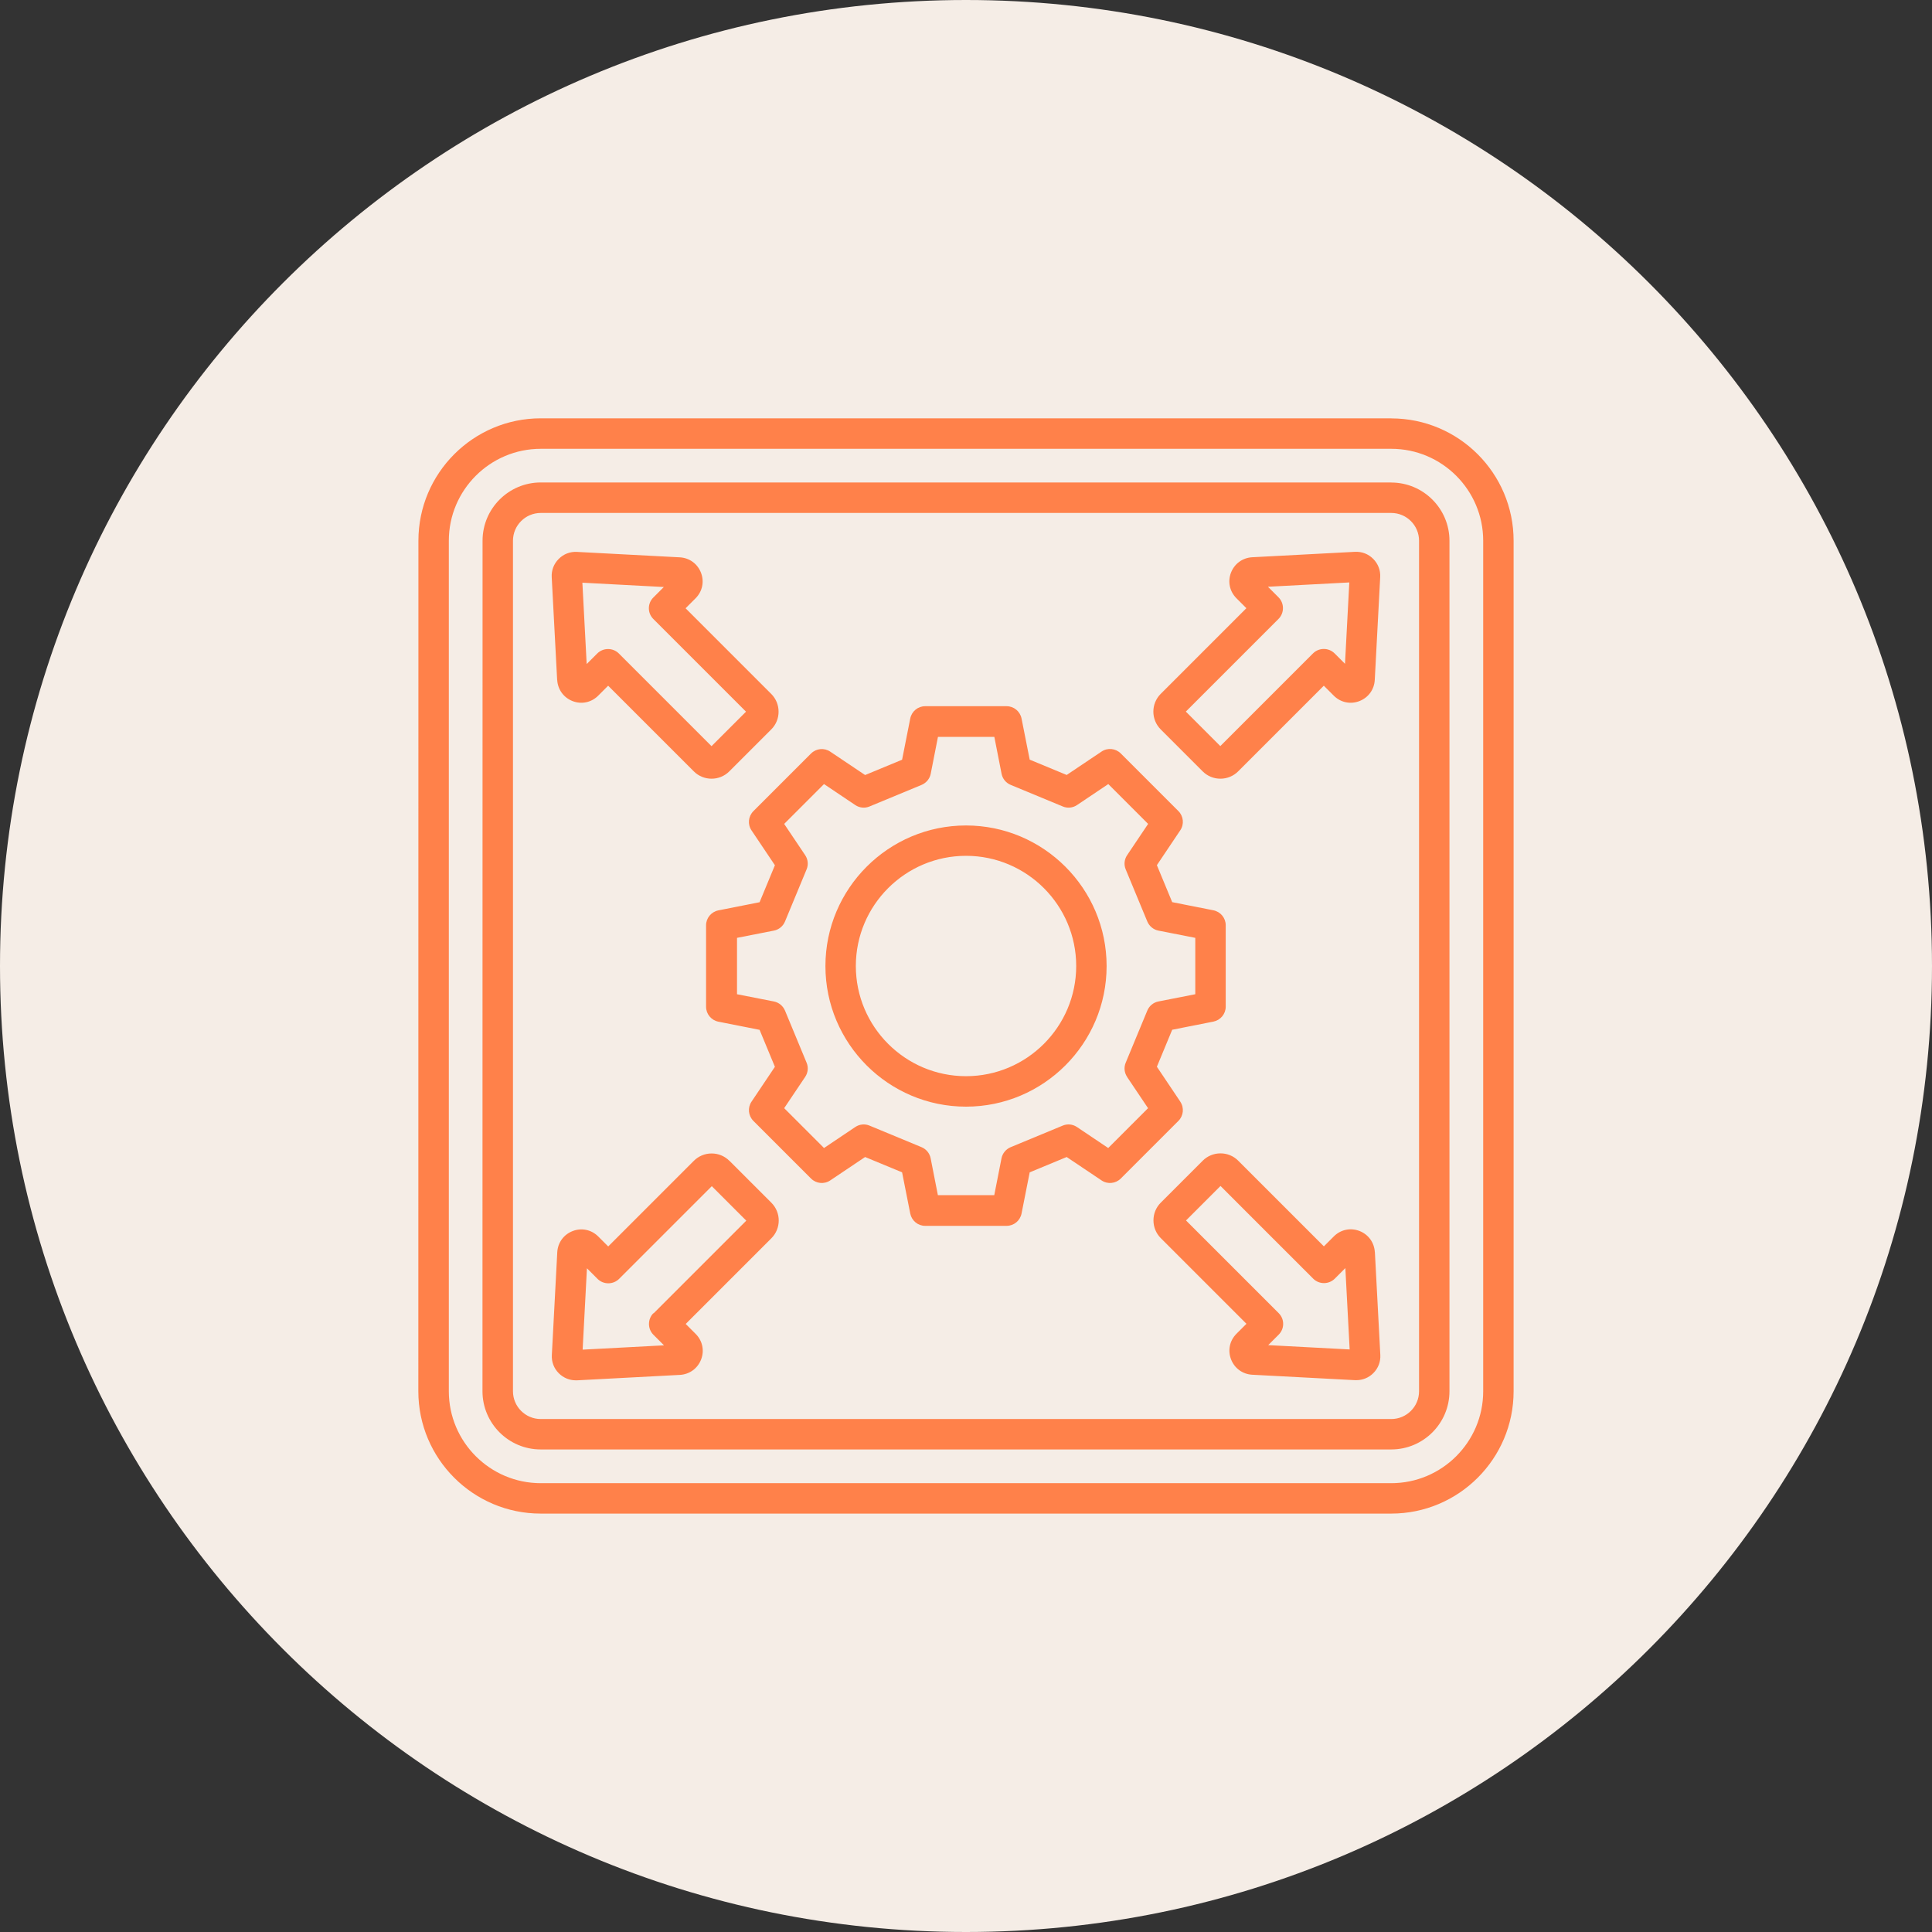
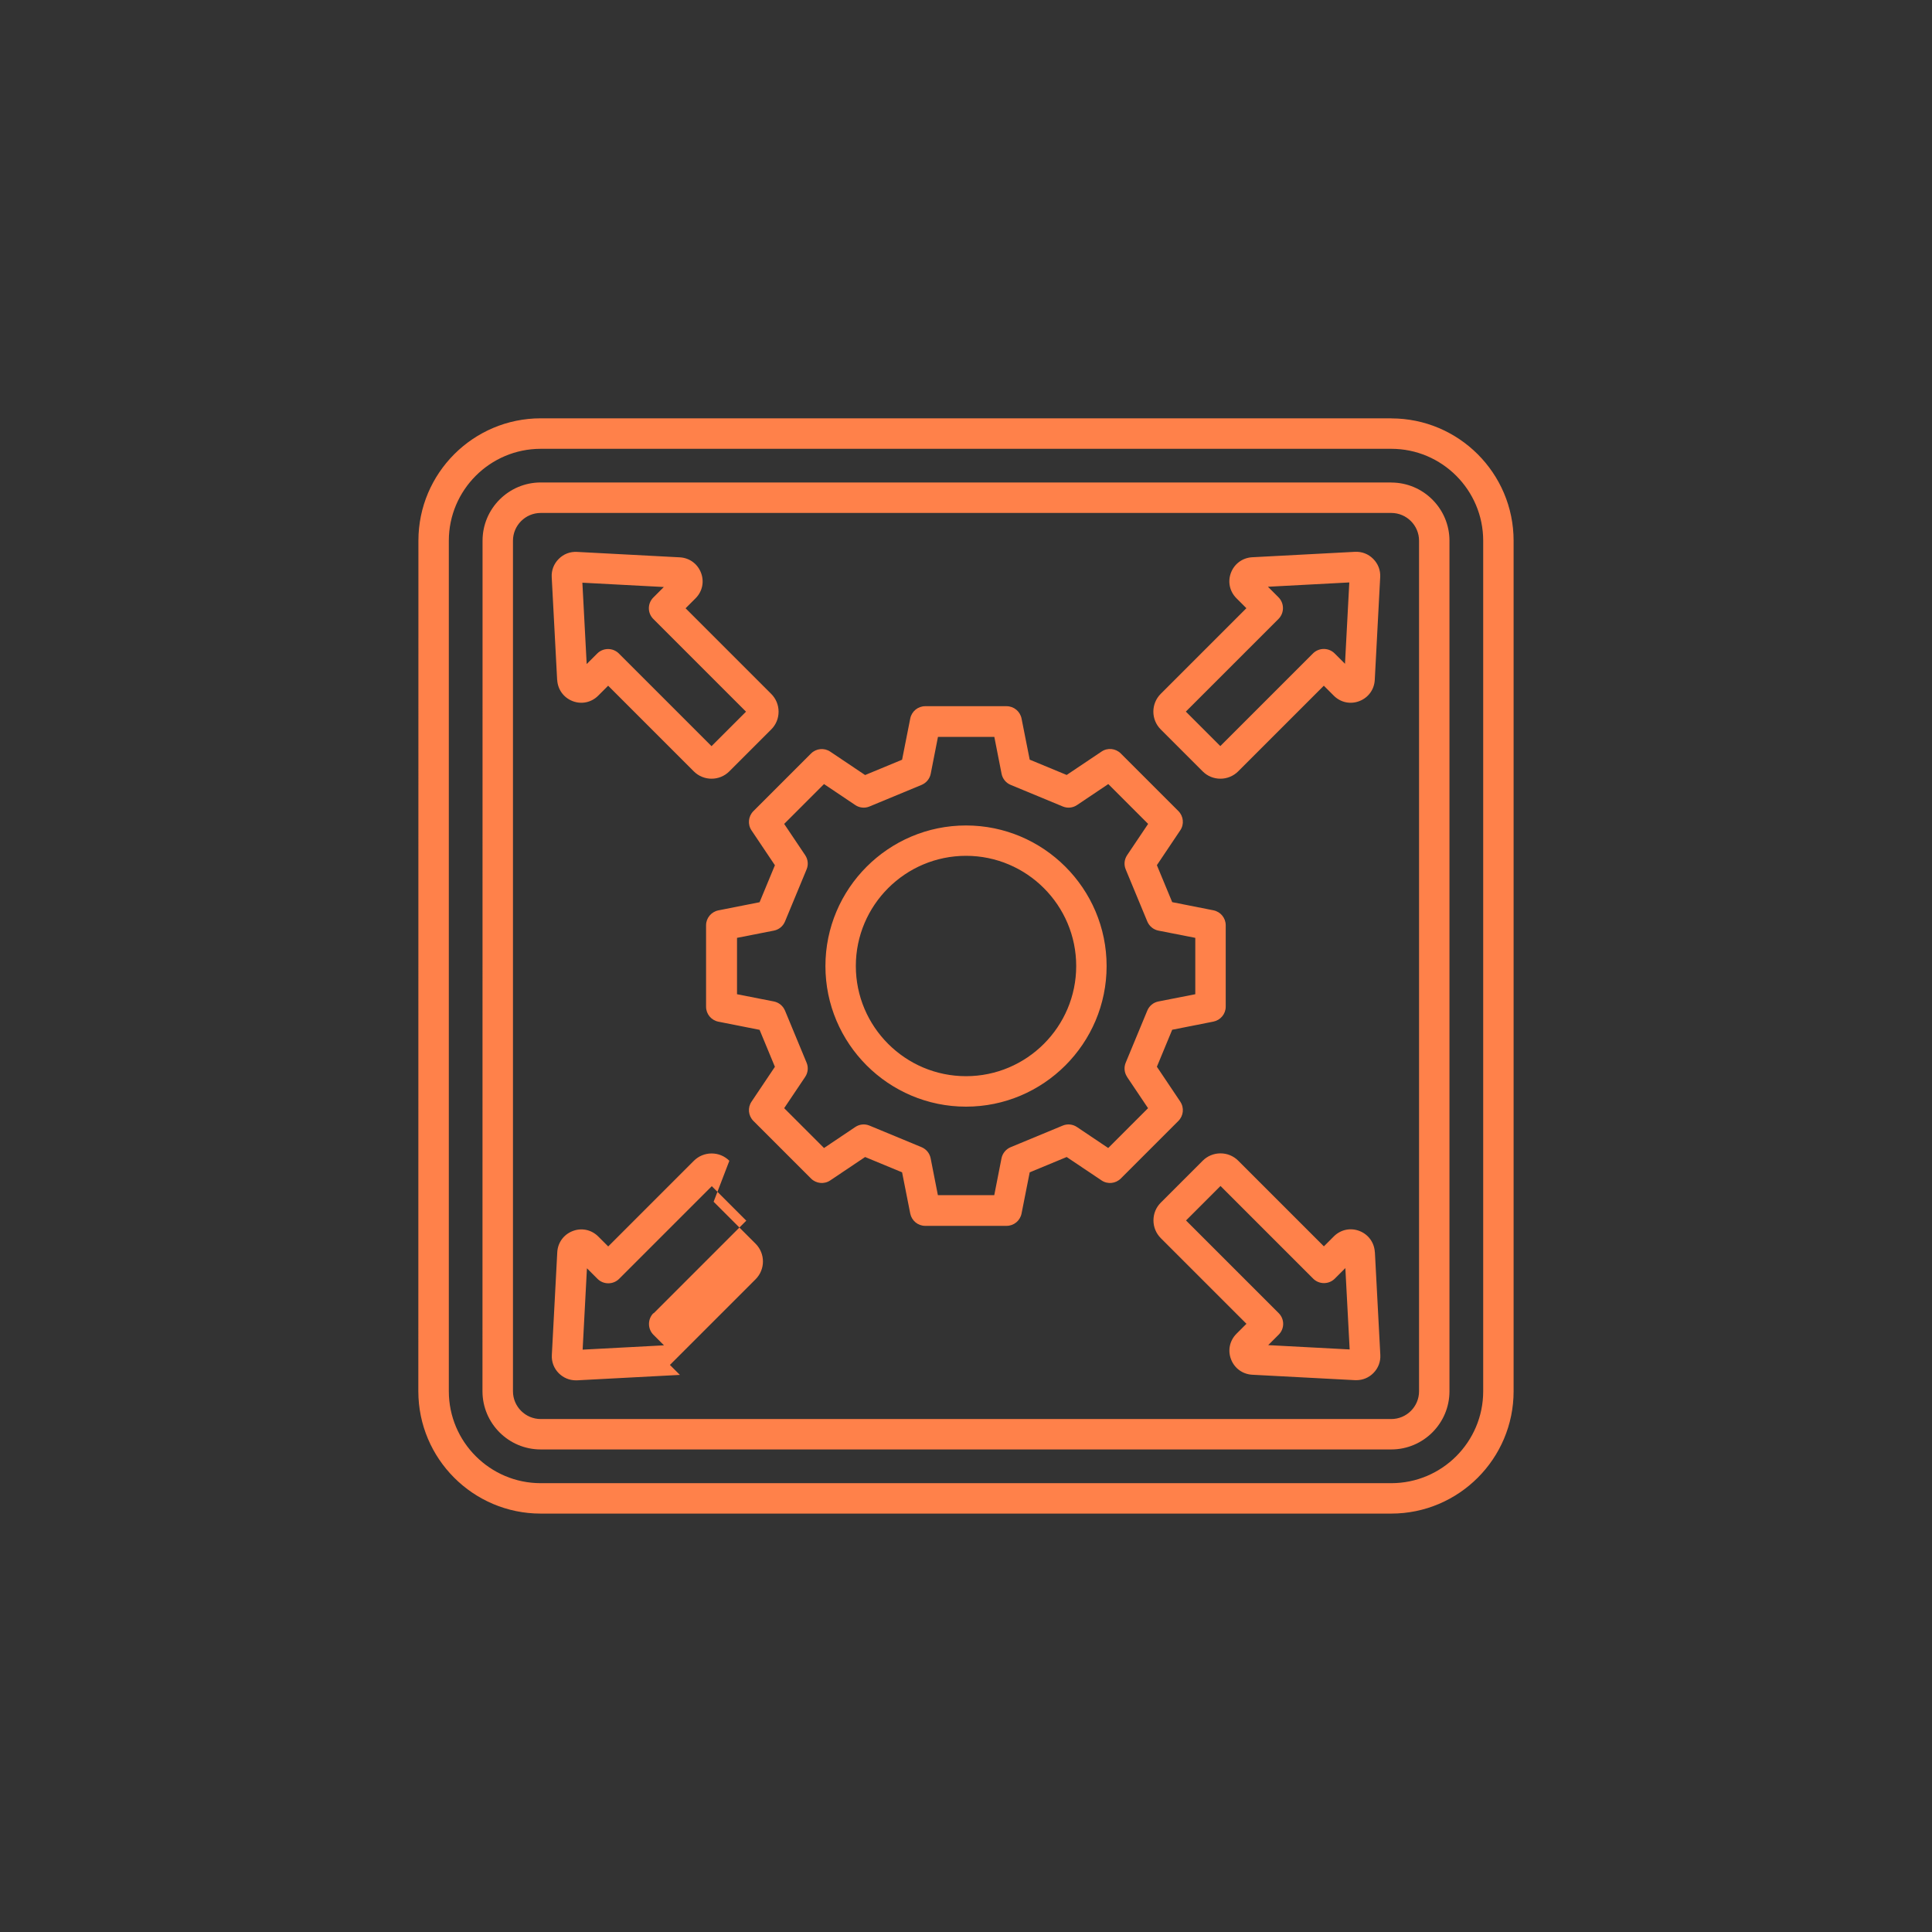
<svg xmlns="http://www.w3.org/2000/svg" width="100pt" height="100pt" version="1.1" viewBox="0 0 100 100">
  <rect x="0" y="0" width="100" height="100" fill="#333333" stroke="none" />
-   <path d="m100 50c0 27.613-22.387 50-50 50s-50-22.387-50-50 22.387-50 50-50 50 22.387 50 50" fill="#f5ede6" />
-   <path d="m72.012 21.652h-44.023c-3.492 0-6.332 2.84-6.332 6.332l-0.004 44.027c0 3.492 2.84 6.332 6.332 6.332h44.027c3.492 0 6.332-2.84 6.332-6.332v-44.023c0-3.492-2.84-6.332-6.332-6.332zm4.758 50.359c0 2.625-2.137 4.758-4.758 4.758h-44.023c-2.625 0-4.758-2.137-4.758-4.758v-44.023c0-2.625 2.137-4.758 4.758-4.758h44.023c2.625 0 4.758 2.137 4.758 4.758zm-4.758-47.039h-44.023c-1.66 0-3.012 1.352-3.012 3.012l-0.004 44.027c0 1.66 1.352 3.012 3.012 3.012h44.027c1.66 0 3.012-1.352 3.012-3.012v-44.023c0-1.66-1.352-3.012-3.012-3.012zm1.438 47.039c0 0.793-0.645 1.438-1.438 1.438h-44.023c-0.793 0-1.438-0.645-1.438-1.438v-44.023c0-0.793 0.645-1.438 1.438-1.438h44.023c0.793 0 1.438 0.645 1.438 1.438zm-12.359-14.992-1.211-1.805 0.793-1.914 2.133-0.422c0.367-0.074 0.637-0.395 0.637-0.773v-4.215c0-0.375-0.266-0.699-0.637-0.773l-2.133-0.422-0.793-1.914 1.211-1.805c0.211-0.312 0.168-0.73-0.098-0.996l-2.981-2.981c-0.266-0.266-0.684-0.309-0.996-0.098l-1.805 1.211-1.914-0.793-0.422-2.129c-0.074-0.367-0.395-0.637-0.773-0.637h-4.215c-0.375 0-0.699 0.266-0.773 0.637l-0.422 2.133-1.914 0.793-1.805-1.211c-0.312-0.211-0.73-0.168-0.996 0.098l-2.981 2.981c-0.266 0.266-0.309 0.684-0.098 0.996l1.211 1.805-0.793 1.914-2.133 0.422c-0.367 0.074-0.637 0.395-0.637 0.773v4.215c0 0.375 0.266 0.699 0.637 0.773l2.133 0.422 0.793 1.914-1.211 1.805c-0.211 0.312-0.168 0.73 0.098 0.996l2.981 2.981c0.266 0.266 0.684 0.309 0.996 0.098l1.805-1.211 1.914 0.793 0.422 2.133c0.074 0.367 0.395 0.637 0.773 0.637h4.215c0.375 0 0.699-0.266 0.773-0.637l0.422-2.133 1.914-0.793 1.805 1.211c0.312 0.211 0.73 0.168 0.996-0.098l2.981-2.981c0.266-0.266 0.309-0.684 0.098-0.996zm-2.754-1.277 1.086 1.617-2.062 2.062-1.617-1.086c-0.219-0.148-0.496-0.176-0.738-0.074l-2.695 1.117c-0.242 0.102-0.422 0.316-0.473 0.574l-0.375 1.91h-2.918l-0.375-1.91c-0.051-0.258-0.227-0.473-0.469-0.574l-2.695-1.117c-0.242-0.102-0.52-0.074-0.738 0.074l-1.617 1.086-2.062-2.062 1.086-1.617c0.148-0.219 0.176-0.496 0.074-0.738l-1.117-2.695c-0.102-0.242-0.316-0.422-0.574-0.473l-1.91-0.375v-2.918l1.91-0.375c0.258-0.051 0.473-0.227 0.574-0.473l1.117-2.695c0.102-0.242 0.074-0.52-0.074-0.738l-1.086-1.617 2.062-2.062 1.617 1.086c0.219 0.148 0.496 0.176 0.738 0.074l2.695-1.117c0.242-0.102 0.422-0.316 0.473-0.574l0.375-1.91h2.918l0.375 1.91c0.051 0.258 0.227 0.473 0.473 0.574l2.695 1.117c0.242 0.102 0.52 0.074 0.738-0.074l1.617-1.086 2.062 2.062-1.086 1.617c-0.148 0.219-0.176 0.496-0.074 0.738l1.117 2.695c0.102 0.242 0.316 0.422 0.574 0.473l1.91 0.375v2.918l-1.91 0.375c-0.258 0.051-0.473 0.227-0.574 0.473l-1.117 2.695c-0.102 0.242-0.074 0.52 0.074 0.738zm-8.336-13.016c-4.012 0-7.277 3.266-7.277 7.277 0 4.012 3.266 7.277 7.277 7.277s7.277-3.266 7.277-7.277c0-4.012-3.266-7.277-7.277-7.277zm0 12.977c-3.144 0-5.703-2.559-5.703-5.703s2.559-5.703 5.703-5.703 5.703 2.559 5.703 5.703-2.559 5.703-5.703 5.703zm21.16 9.109c-0.027-0.496-0.332-0.918-0.797-1.098-0.465-0.18-0.973-0.07-1.324 0.281l-0.516 0.516-4.434-4.434c-0.246-0.246-0.57-0.379-0.918-0.379s-0.676 0.137-0.918 0.379l-2.172 2.172c-0.246 0.246-0.379 0.57-0.379 0.918 0 0.348 0.137 0.676 0.379 0.918l4.434 4.434-0.516 0.516c-0.352 0.352-0.461 0.859-0.281 1.324s0.598 0.77 1.098 0.797l5.32 0.281h0.07c0.332 0 0.641-0.129 0.875-0.363 0.254-0.254 0.383-0.59 0.363-0.945l-0.281-5.32zm-5.523 4.816 0.547-0.547c0.309-0.309 0.309-0.805 0-1.113l-4.797-4.797 1.785-1.785 4.797 4.797c0.148 0.148 0.348 0.23 0.559 0.23 0.211 0 0.41-0.082 0.559-0.23l0.547-0.547 0.223 4.211-4.211-0.223zm4.496-41.066-5.32 0.281c-0.496 0.027-0.918 0.332-1.098 0.797-0.18 0.465-0.07 0.973 0.281 1.324l0.516 0.516-4.434 4.434c-0.508 0.508-0.508 1.332 0 1.84l2.172 2.172c0.246 0.246 0.57 0.379 0.918 0.379 0.348 0 0.676-0.137 0.918-0.379l4.434-4.434 0.516 0.516c0.352 0.352 0.859 0.461 1.324 0.281 0.465-0.18 0.77-0.598 0.797-1.098l0.281-5.32c0.02-0.355-0.109-0.691-0.363-0.945-0.254-0.254-0.586-0.383-0.945-0.363zm-0.508 5.805-0.547-0.547c-0.148-0.148-0.348-0.23-0.559-0.23-0.211 0-0.41 0.082-0.559 0.23l-4.797 4.797-1.785-1.785 4.797-4.797c0.148-0.148 0.23-0.348 0.23-0.559 0-0.211-0.082-0.41-0.23-0.559l-0.547-0.547 4.211-0.223-0.223 4.211zm-40.785 0.824c0.027 0.496 0.332 0.918 0.797 1.098 0.465 0.18 0.973 0.07 1.324-0.281l0.516-0.516 4.434 4.434c0.254 0.254 0.586 0.379 0.918 0.379s0.664-0.125 0.918-0.379l2.172-2.172c0.246-0.246 0.379-0.57 0.379-0.918 0-0.348-0.137-0.676-0.379-0.918l-4.434-4.434 0.516-0.516c0.352-0.352 0.461-0.859 0.281-1.324-0.18-0.465-0.598-0.77-1.098-0.797l-5.32-0.281c-0.359-0.02-0.691 0.109-0.945 0.363-0.254 0.254-0.383 0.59-0.363 0.945l0.281 5.32zm5.523-4.812-0.547 0.547c-0.309 0.309-0.309 0.805 0 1.113l4.797 4.797-1.785 1.785-4.797-4.797c-0.148-0.148-0.348-0.23-0.559-0.23-0.211 0-0.41 0.082-0.559 0.23l-0.547 0.547-0.223-4.211 4.211 0.223zm3.387 29.703c-0.246-0.246-0.57-0.379-0.918-0.379-0.348 0-0.676 0.137-0.918 0.379l-4.434 4.434-0.516-0.516c-0.352-0.352-0.859-0.461-1.324-0.281s-0.77 0.598-0.797 1.098l-0.281 5.32c-0.02 0.355 0.109 0.691 0.363 0.945 0.238 0.234 0.547 0.363 0.875 0.363h0.07l5.32-0.281c0.496-0.027 0.918-0.332 1.098-0.797 0.18-0.465 0.07-0.973-0.281-1.324l-0.516-0.516 4.434-4.434c0.508-0.508 0.508-1.332 0-1.84l-2.172-2.172zm-3.93 7.887c-0.148 0.148-0.23 0.348-0.23 0.559 0 0.211 0.082 0.41 0.23 0.559l0.547 0.547-4.211 0.223 0.223-4.211 0.547 0.547c0.148 0.148 0.348 0.23 0.559 0.23s0.41-0.082 0.559-0.23l4.797-4.797 1.785 1.785-4.797 4.797z" fill="#ff814a" />
+   <path d="m72.012 21.652h-44.023c-3.492 0-6.332 2.84-6.332 6.332l-0.004 44.027c0 3.492 2.84 6.332 6.332 6.332h44.027c3.492 0 6.332-2.84 6.332-6.332v-44.023c0-3.492-2.84-6.332-6.332-6.332zm4.758 50.359c0 2.625-2.137 4.758-4.758 4.758h-44.023c-2.625 0-4.758-2.137-4.758-4.758v-44.023c0-2.625 2.137-4.758 4.758-4.758h44.023c2.625 0 4.758 2.137 4.758 4.758zm-4.758-47.039h-44.023c-1.66 0-3.012 1.352-3.012 3.012l-0.004 44.027c0 1.66 1.352 3.012 3.012 3.012h44.027c1.66 0 3.012-1.352 3.012-3.012v-44.023c0-1.66-1.352-3.012-3.012-3.012zm1.438 47.039c0 0.793-0.645 1.438-1.438 1.438h-44.023c-0.793 0-1.438-0.645-1.438-1.438v-44.023c0-0.793 0.645-1.438 1.438-1.438h44.023c0.793 0 1.438 0.645 1.438 1.438zm-12.359-14.992-1.211-1.805 0.793-1.914 2.133-0.422c0.367-0.074 0.637-0.395 0.637-0.773v-4.215c0-0.375-0.266-0.699-0.637-0.773l-2.133-0.422-0.793-1.914 1.211-1.805c0.211-0.312 0.168-0.73-0.098-0.996l-2.981-2.981c-0.266-0.266-0.684-0.309-0.996-0.098l-1.805 1.211-1.914-0.793-0.422-2.129c-0.074-0.367-0.395-0.637-0.773-0.637h-4.215c-0.375 0-0.699 0.266-0.773 0.637l-0.422 2.133-1.914 0.793-1.805-1.211c-0.312-0.211-0.73-0.168-0.996 0.098l-2.981 2.981c-0.266 0.266-0.309 0.684-0.098 0.996l1.211 1.805-0.793 1.914-2.133 0.422c-0.367 0.074-0.637 0.395-0.637 0.773v4.215c0 0.375 0.266 0.699 0.637 0.773l2.133 0.422 0.793 1.914-1.211 1.805c-0.211 0.312-0.168 0.73 0.098 0.996l2.981 2.981c0.266 0.266 0.684 0.309 0.996 0.098l1.805-1.211 1.914 0.793 0.422 2.133c0.074 0.367 0.395 0.637 0.773 0.637h4.215c0.375 0 0.699-0.266 0.773-0.637l0.422-2.133 1.914-0.793 1.805 1.211c0.312 0.211 0.73 0.168 0.996-0.098l2.981-2.981c0.266-0.266 0.309-0.684 0.098-0.996zm-2.754-1.277 1.086 1.617-2.062 2.062-1.617-1.086c-0.219-0.148-0.496-0.176-0.738-0.074l-2.695 1.117c-0.242 0.102-0.422 0.316-0.473 0.574l-0.375 1.91h-2.918l-0.375-1.91c-0.051-0.258-0.227-0.473-0.469-0.574l-2.695-1.117c-0.242-0.102-0.52-0.074-0.738 0.074l-1.617 1.086-2.062-2.062 1.086-1.617c0.148-0.219 0.176-0.496 0.074-0.738l-1.117-2.695c-0.102-0.242-0.316-0.422-0.574-0.473l-1.91-0.375v-2.918l1.91-0.375c0.258-0.051 0.473-0.227 0.574-0.473l1.117-2.695c0.102-0.242 0.074-0.52-0.074-0.738l-1.086-1.617 2.062-2.062 1.617 1.086c0.219 0.148 0.496 0.176 0.738 0.074l2.695-1.117c0.242-0.102 0.422-0.316 0.473-0.574l0.375-1.91h2.918l0.375 1.91c0.051 0.258 0.227 0.473 0.473 0.574l2.695 1.117c0.242 0.102 0.52 0.074 0.738-0.074l1.617-1.086 2.062 2.062-1.086 1.617c-0.148 0.219-0.176 0.496-0.074 0.738l1.117 2.695c0.102 0.242 0.316 0.422 0.574 0.473l1.91 0.375v2.918l-1.91 0.375c-0.258 0.051-0.473 0.227-0.574 0.473l-1.117 2.695c-0.102 0.242-0.074 0.52 0.074 0.738zm-8.336-13.016c-4.012 0-7.277 3.266-7.277 7.277 0 4.012 3.266 7.277 7.277 7.277s7.277-3.266 7.277-7.277c0-4.012-3.266-7.277-7.277-7.277zm0 12.977c-3.144 0-5.703-2.559-5.703-5.703s2.559-5.703 5.703-5.703 5.703 2.559 5.703 5.703-2.559 5.703-5.703 5.703zm21.16 9.109c-0.027-0.496-0.332-0.918-0.797-1.098-0.465-0.18-0.973-0.07-1.324 0.281l-0.516 0.516-4.434-4.434c-0.246-0.246-0.57-0.379-0.918-0.379s-0.676 0.137-0.918 0.379l-2.172 2.172c-0.246 0.246-0.379 0.57-0.379 0.918 0 0.348 0.137 0.676 0.379 0.918l4.434 4.434-0.516 0.516c-0.352 0.352-0.461 0.859-0.281 1.324s0.598 0.77 1.098 0.797l5.32 0.281h0.07c0.332 0 0.641-0.129 0.875-0.363 0.254-0.254 0.383-0.59 0.363-0.945l-0.281-5.32zm-5.523 4.816 0.547-0.547c0.309-0.309 0.309-0.805 0-1.113l-4.797-4.797 1.785-1.785 4.797 4.797c0.148 0.148 0.348 0.23 0.559 0.23 0.211 0 0.41-0.082 0.559-0.23l0.547-0.547 0.223 4.211-4.211-0.223zm4.496-41.066-5.32 0.281c-0.496 0.027-0.918 0.332-1.098 0.797-0.18 0.465-0.07 0.973 0.281 1.324l0.516 0.516-4.434 4.434c-0.508 0.508-0.508 1.332 0 1.84l2.172 2.172c0.246 0.246 0.57 0.379 0.918 0.379 0.348 0 0.676-0.137 0.918-0.379l4.434-4.434 0.516 0.516c0.352 0.352 0.859 0.461 1.324 0.281 0.465-0.18 0.77-0.598 0.797-1.098l0.281-5.32c0.02-0.355-0.109-0.691-0.363-0.945-0.254-0.254-0.586-0.383-0.945-0.363zm-0.508 5.805-0.547-0.547c-0.148-0.148-0.348-0.23-0.559-0.23-0.211 0-0.41 0.082-0.559 0.23l-4.797 4.797-1.785-1.785 4.797-4.797c0.148-0.148 0.23-0.348 0.23-0.559 0-0.211-0.082-0.41-0.23-0.559l-0.547-0.547 4.211-0.223-0.223 4.211zm-40.785 0.824c0.027 0.496 0.332 0.918 0.797 1.098 0.465 0.18 0.973 0.07 1.324-0.281l0.516-0.516 4.434 4.434c0.254 0.254 0.586 0.379 0.918 0.379s0.664-0.125 0.918-0.379l2.172-2.172c0.246-0.246 0.379-0.57 0.379-0.918 0-0.348-0.137-0.676-0.379-0.918l-4.434-4.434 0.516-0.516c0.352-0.352 0.461-0.859 0.281-1.324-0.18-0.465-0.598-0.77-1.098-0.797l-5.32-0.281c-0.359-0.02-0.691 0.109-0.945 0.363-0.254 0.254-0.383 0.59-0.363 0.945l0.281 5.32zm5.523-4.812-0.547 0.547c-0.309 0.309-0.309 0.805 0 1.113l4.797 4.797-1.785 1.785-4.797-4.797c-0.148-0.148-0.348-0.23-0.559-0.23-0.211 0-0.41 0.082-0.559 0.23l-0.547 0.547-0.223-4.211 4.211 0.223zm3.387 29.703c-0.246-0.246-0.57-0.379-0.918-0.379-0.348 0-0.676 0.137-0.918 0.379l-4.434 4.434-0.516-0.516c-0.352-0.352-0.859-0.461-1.324-0.281s-0.77 0.598-0.797 1.098l-0.281 5.32c-0.02 0.355 0.109 0.691 0.363 0.945 0.238 0.234 0.547 0.363 0.875 0.363h0.07l5.32-0.281l-0.516-0.516 4.434-4.434c0.508-0.508 0.508-1.332 0-1.84l-2.172-2.172zm-3.93 7.887c-0.148 0.148-0.23 0.348-0.23 0.559 0 0.211 0.082 0.41 0.23 0.559l0.547 0.547-4.211 0.223 0.223-4.211 0.547 0.547c0.148 0.148 0.348 0.23 0.559 0.23s0.41-0.082 0.559-0.23l4.797-4.797 1.785 1.785-4.797 4.797z" fill="#ff814a" />
</svg>